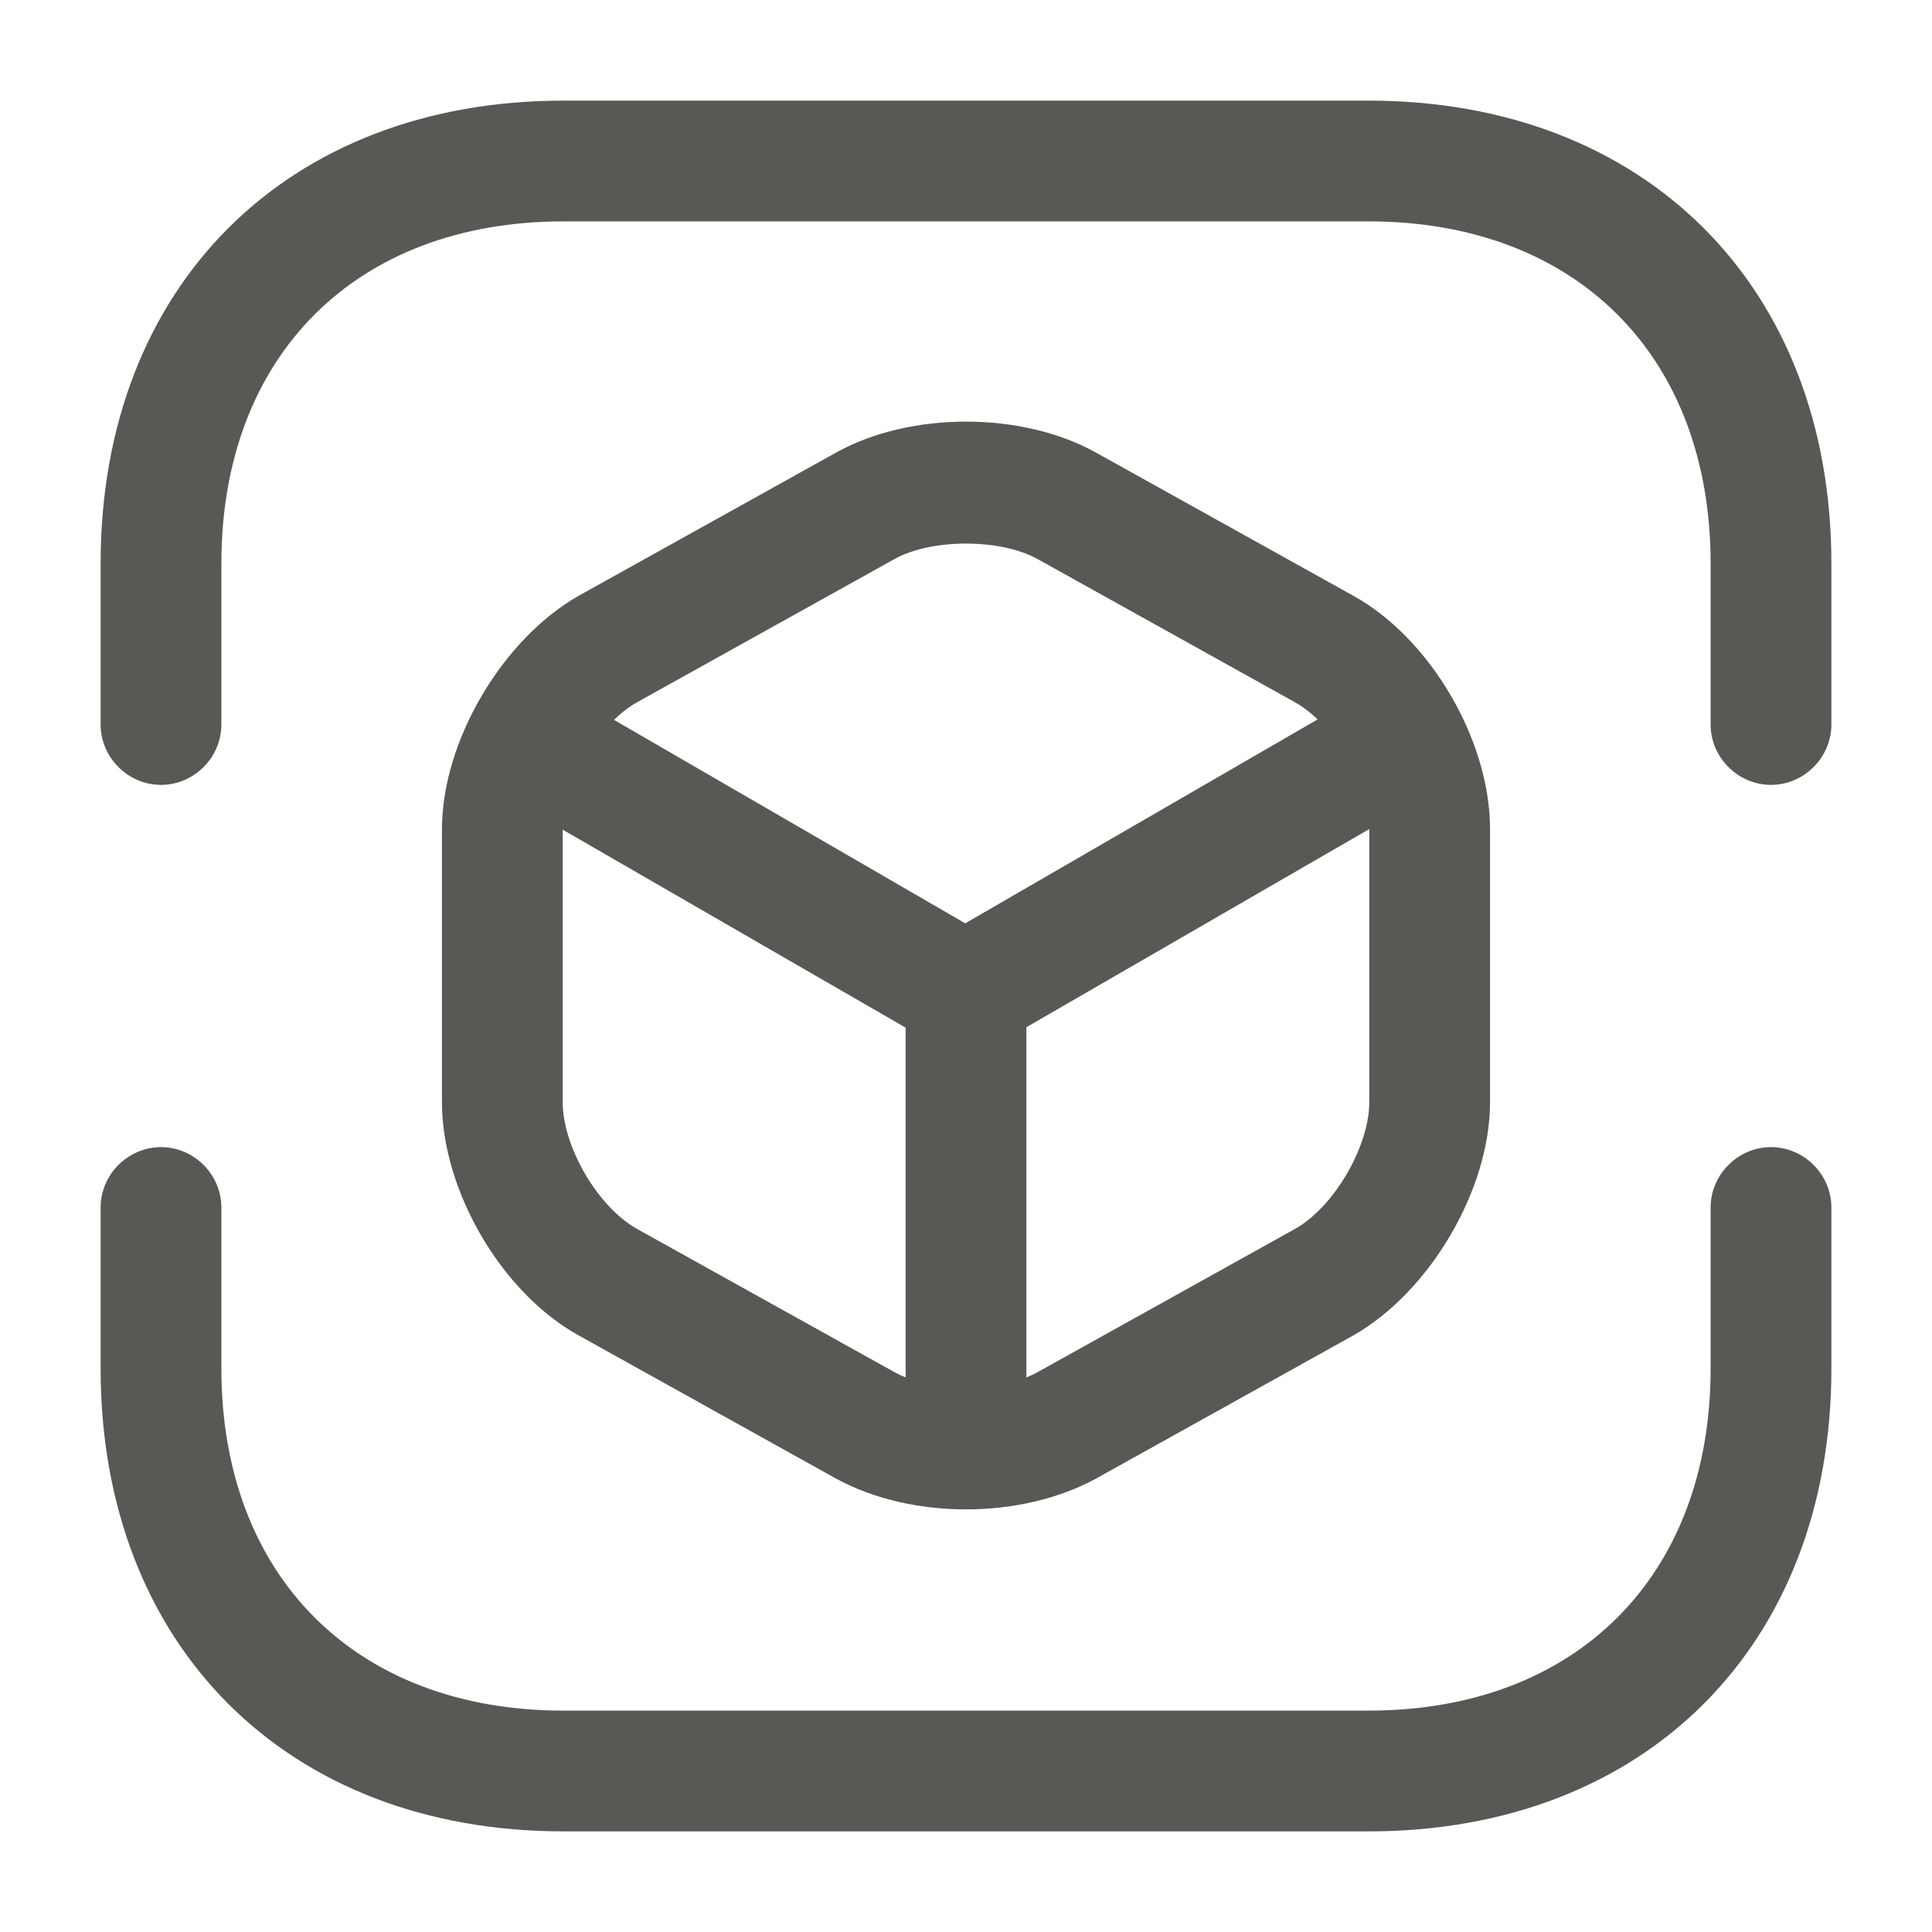
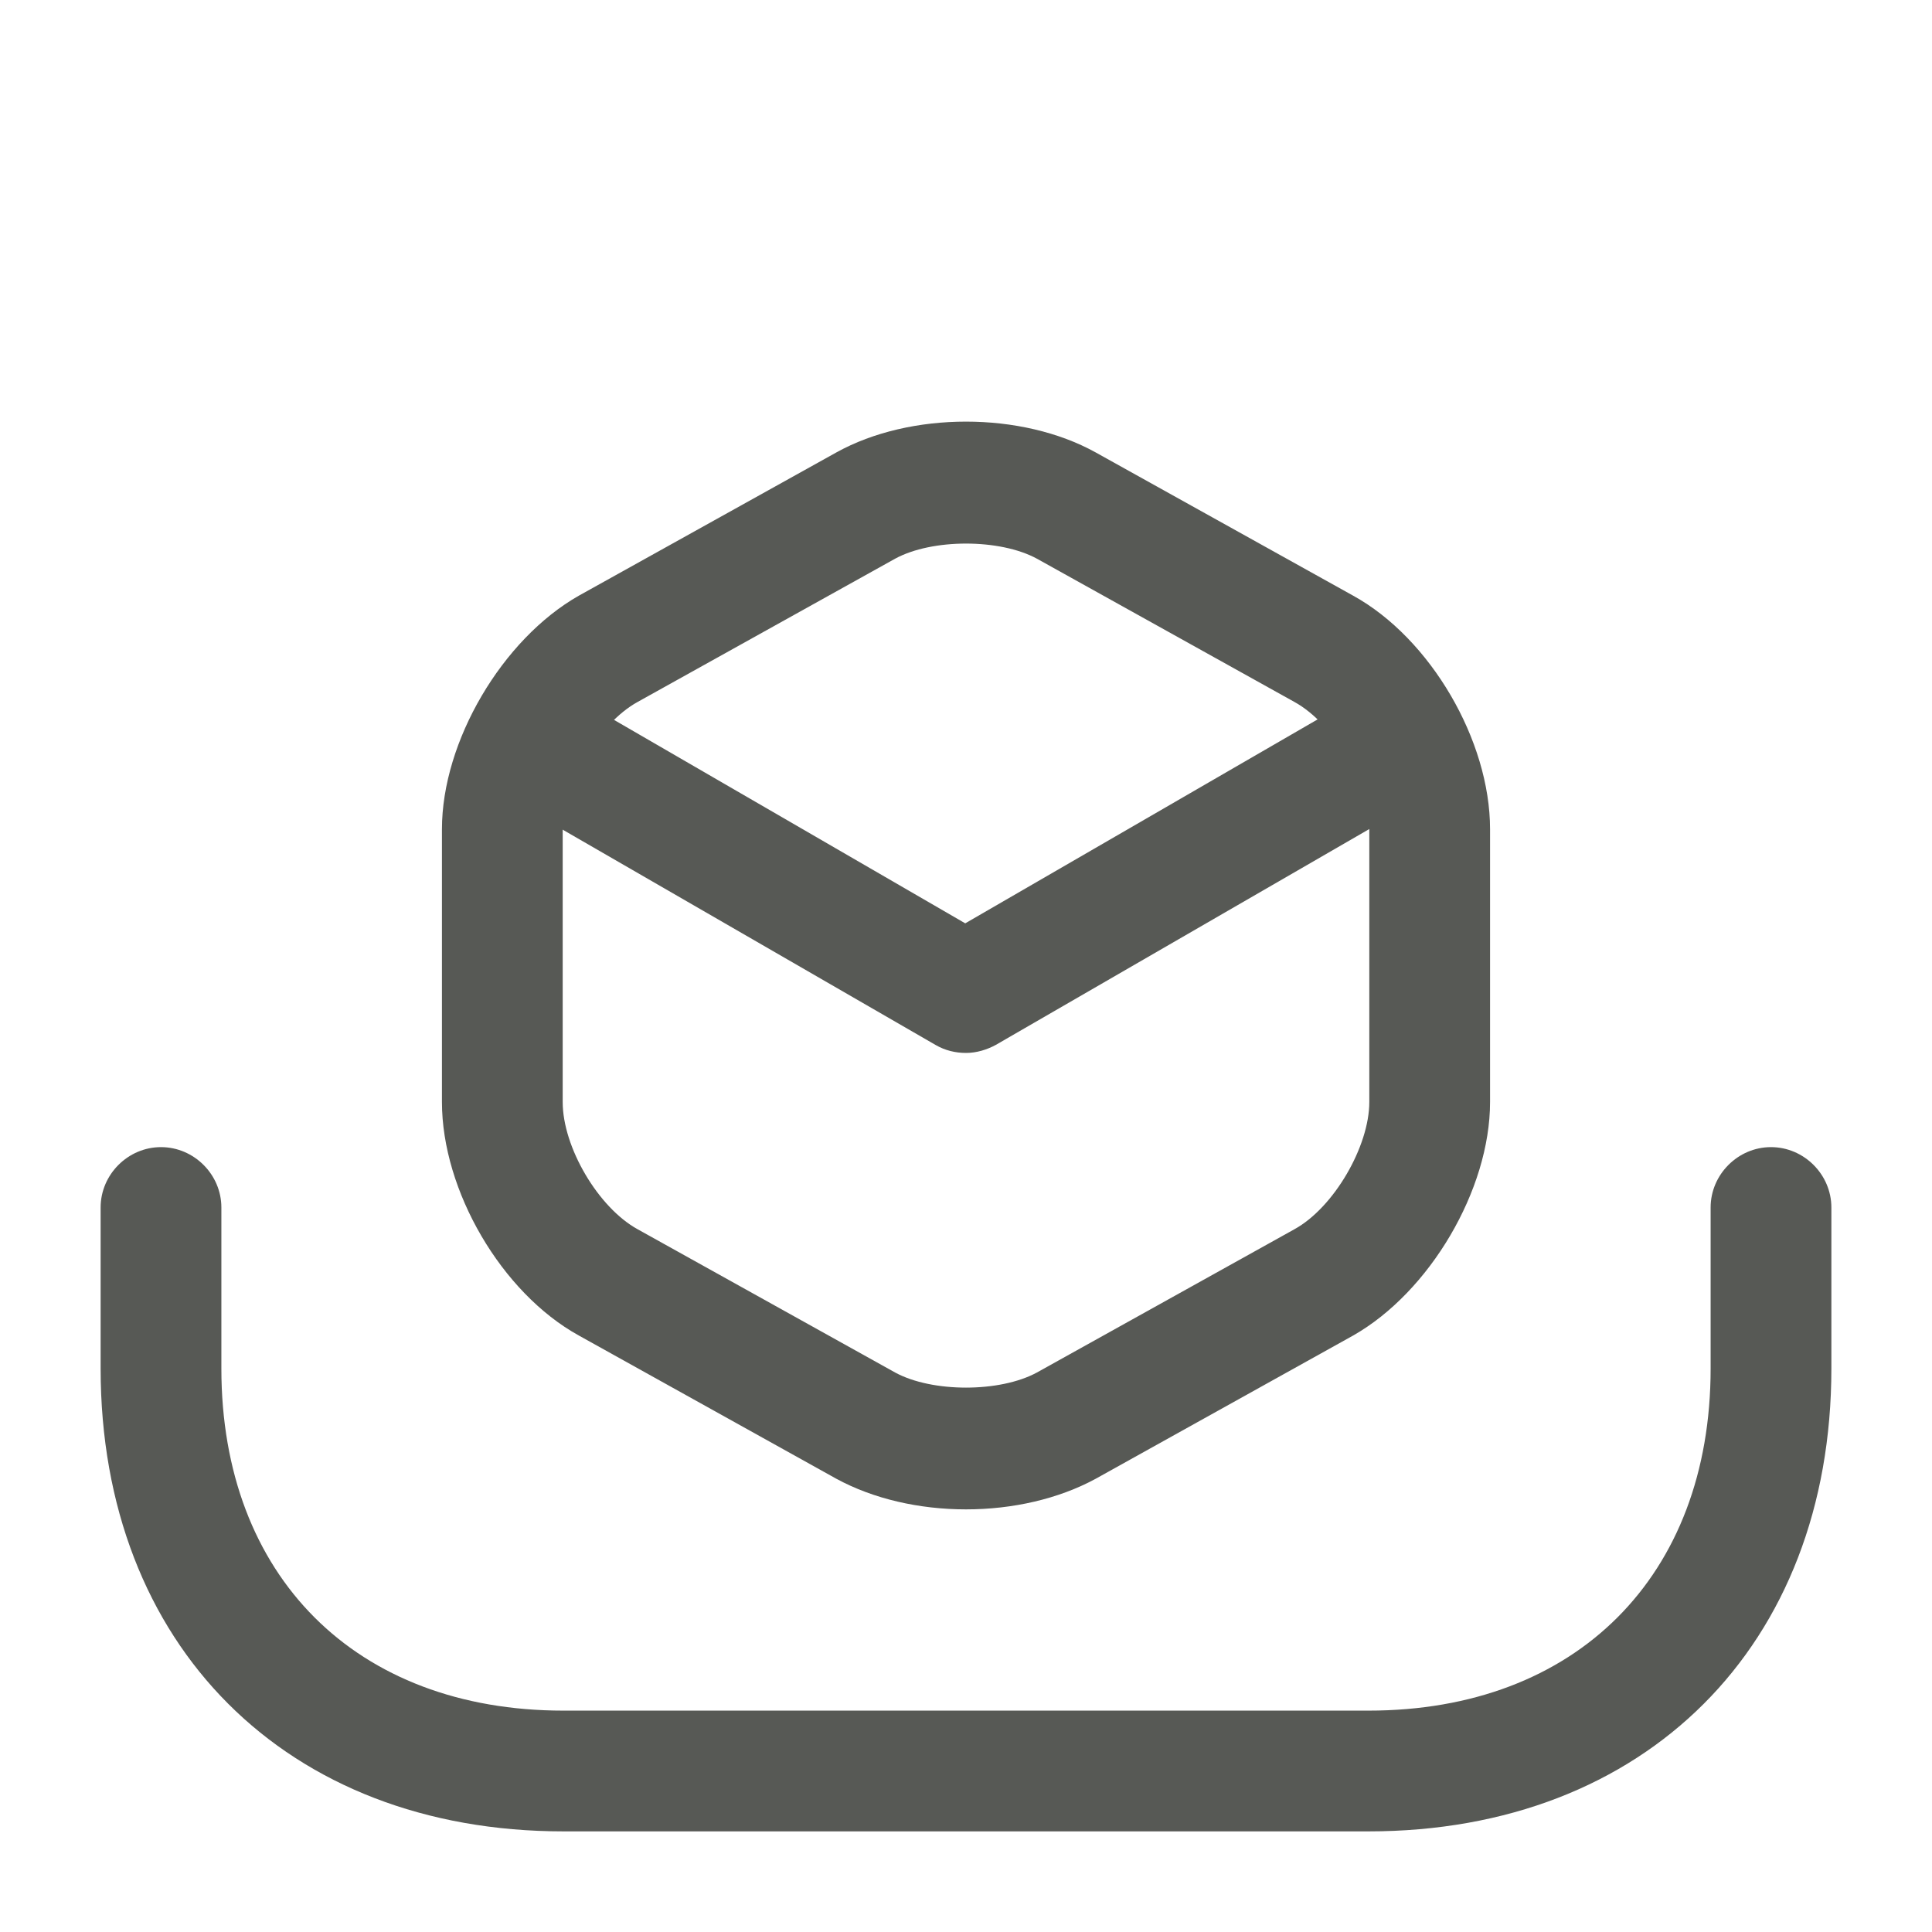
<svg xmlns="http://www.w3.org/2000/svg" width="48" height="48" viewBox="0 0 48 48" fill="none">
-   <path d="M44 19.5C43.18 19.5 42.5 18.82 42.5 18V14C42.5 8.84 39.16 5.5 34 5.5H14C8.84 5.5 5.5 8.84 5.5 14V18C5.5 18.82 4.82 19.5 4 19.5C3.18 19.5 2.5 18.82 2.5 18V14C2.5 7.12 7.12 2.5 14 2.5H34C40.88 2.5 45.5 7.12 45.5 14V18C45.5 18.82 44.82 19.5 44 19.5Z" fill="#575955" />
  <path d="M34 45.5H14C7.12 45.5 2.5 40.88 2.5 34V30C2.5 29.18 3.18 28.5 4 28.5C4.82 28.5 5.5 29.18 5.5 30V34C5.5 39.16 8.84 42.5 14 42.5H34C39.16 42.5 42.5 39.16 42.5 34V30C42.5 29.18 43.18 28.5 44 28.5C44.82 28.5 45.5 29.18 45.5 30V34C45.5 40.88 40.88 45.5 34 45.5Z" fill="#575955" />
  <path d="M24.001 26.16C23.741 26.16 23.481 26.1 23.241 25.96L12.641 19.84C11.921 19.42 11.681 18.5 12.101 17.78C12.521 17.06 13.441 16.82 14.141 17.24L23.981 22.94L33.761 17.28C34.481 16.86 35.401 17.12 35.801 17.82C36.221 18.54 35.961 19.46 35.261 19.88L24.741 25.96C24.521 26.08 24.261 26.16 24.001 26.16Z" fill="#575955" />
-   <path d="M24 37.04C23.18 37.04 22.5 36.36 22.5 35.54V24.66C22.5 23.84 23.18 23.16 24 23.16C24.82 23.16 25.5 23.84 25.5 24.66V35.54C25.5 36.36 24.82 37.04 24 37.04Z" fill="#575955" />
  <path d="M24 37.5C22.84 37.5 21.701 37.24 20.78 36.74L14.38 33.18C12.46 32.12 10.98 29.58 10.98 27.38V20.6C10.98 18.42 12.48 15.88 14.38 14.8L20.78 11.24C22.62 10.22 25.381 10.22 27.221 11.24L33.62 14.8C35.541 15.86 37.02 18.4 37.02 20.6V27.38C37.02 29.56 35.52 32.1 33.62 33.18L27.221 36.74C26.3 37.24 25.16 37.5 24 37.5ZM22.24 13.88L15.841 17.44C14.861 17.98 13.98 19.5 13.98 20.6V27.38C13.98 28.5 14.861 30 15.841 30.54L22.24 34.1C23.16 34.6 24.84 34.6 25.761 34.1L32.16 30.54C33.141 30 34.02 28.48 34.02 27.38V20.6C34.02 19.48 33.141 17.98 32.16 17.44L25.761 13.88C24.84 13.38 23.16 13.38 22.24 13.88Z" fill="#575955" />
</svg>